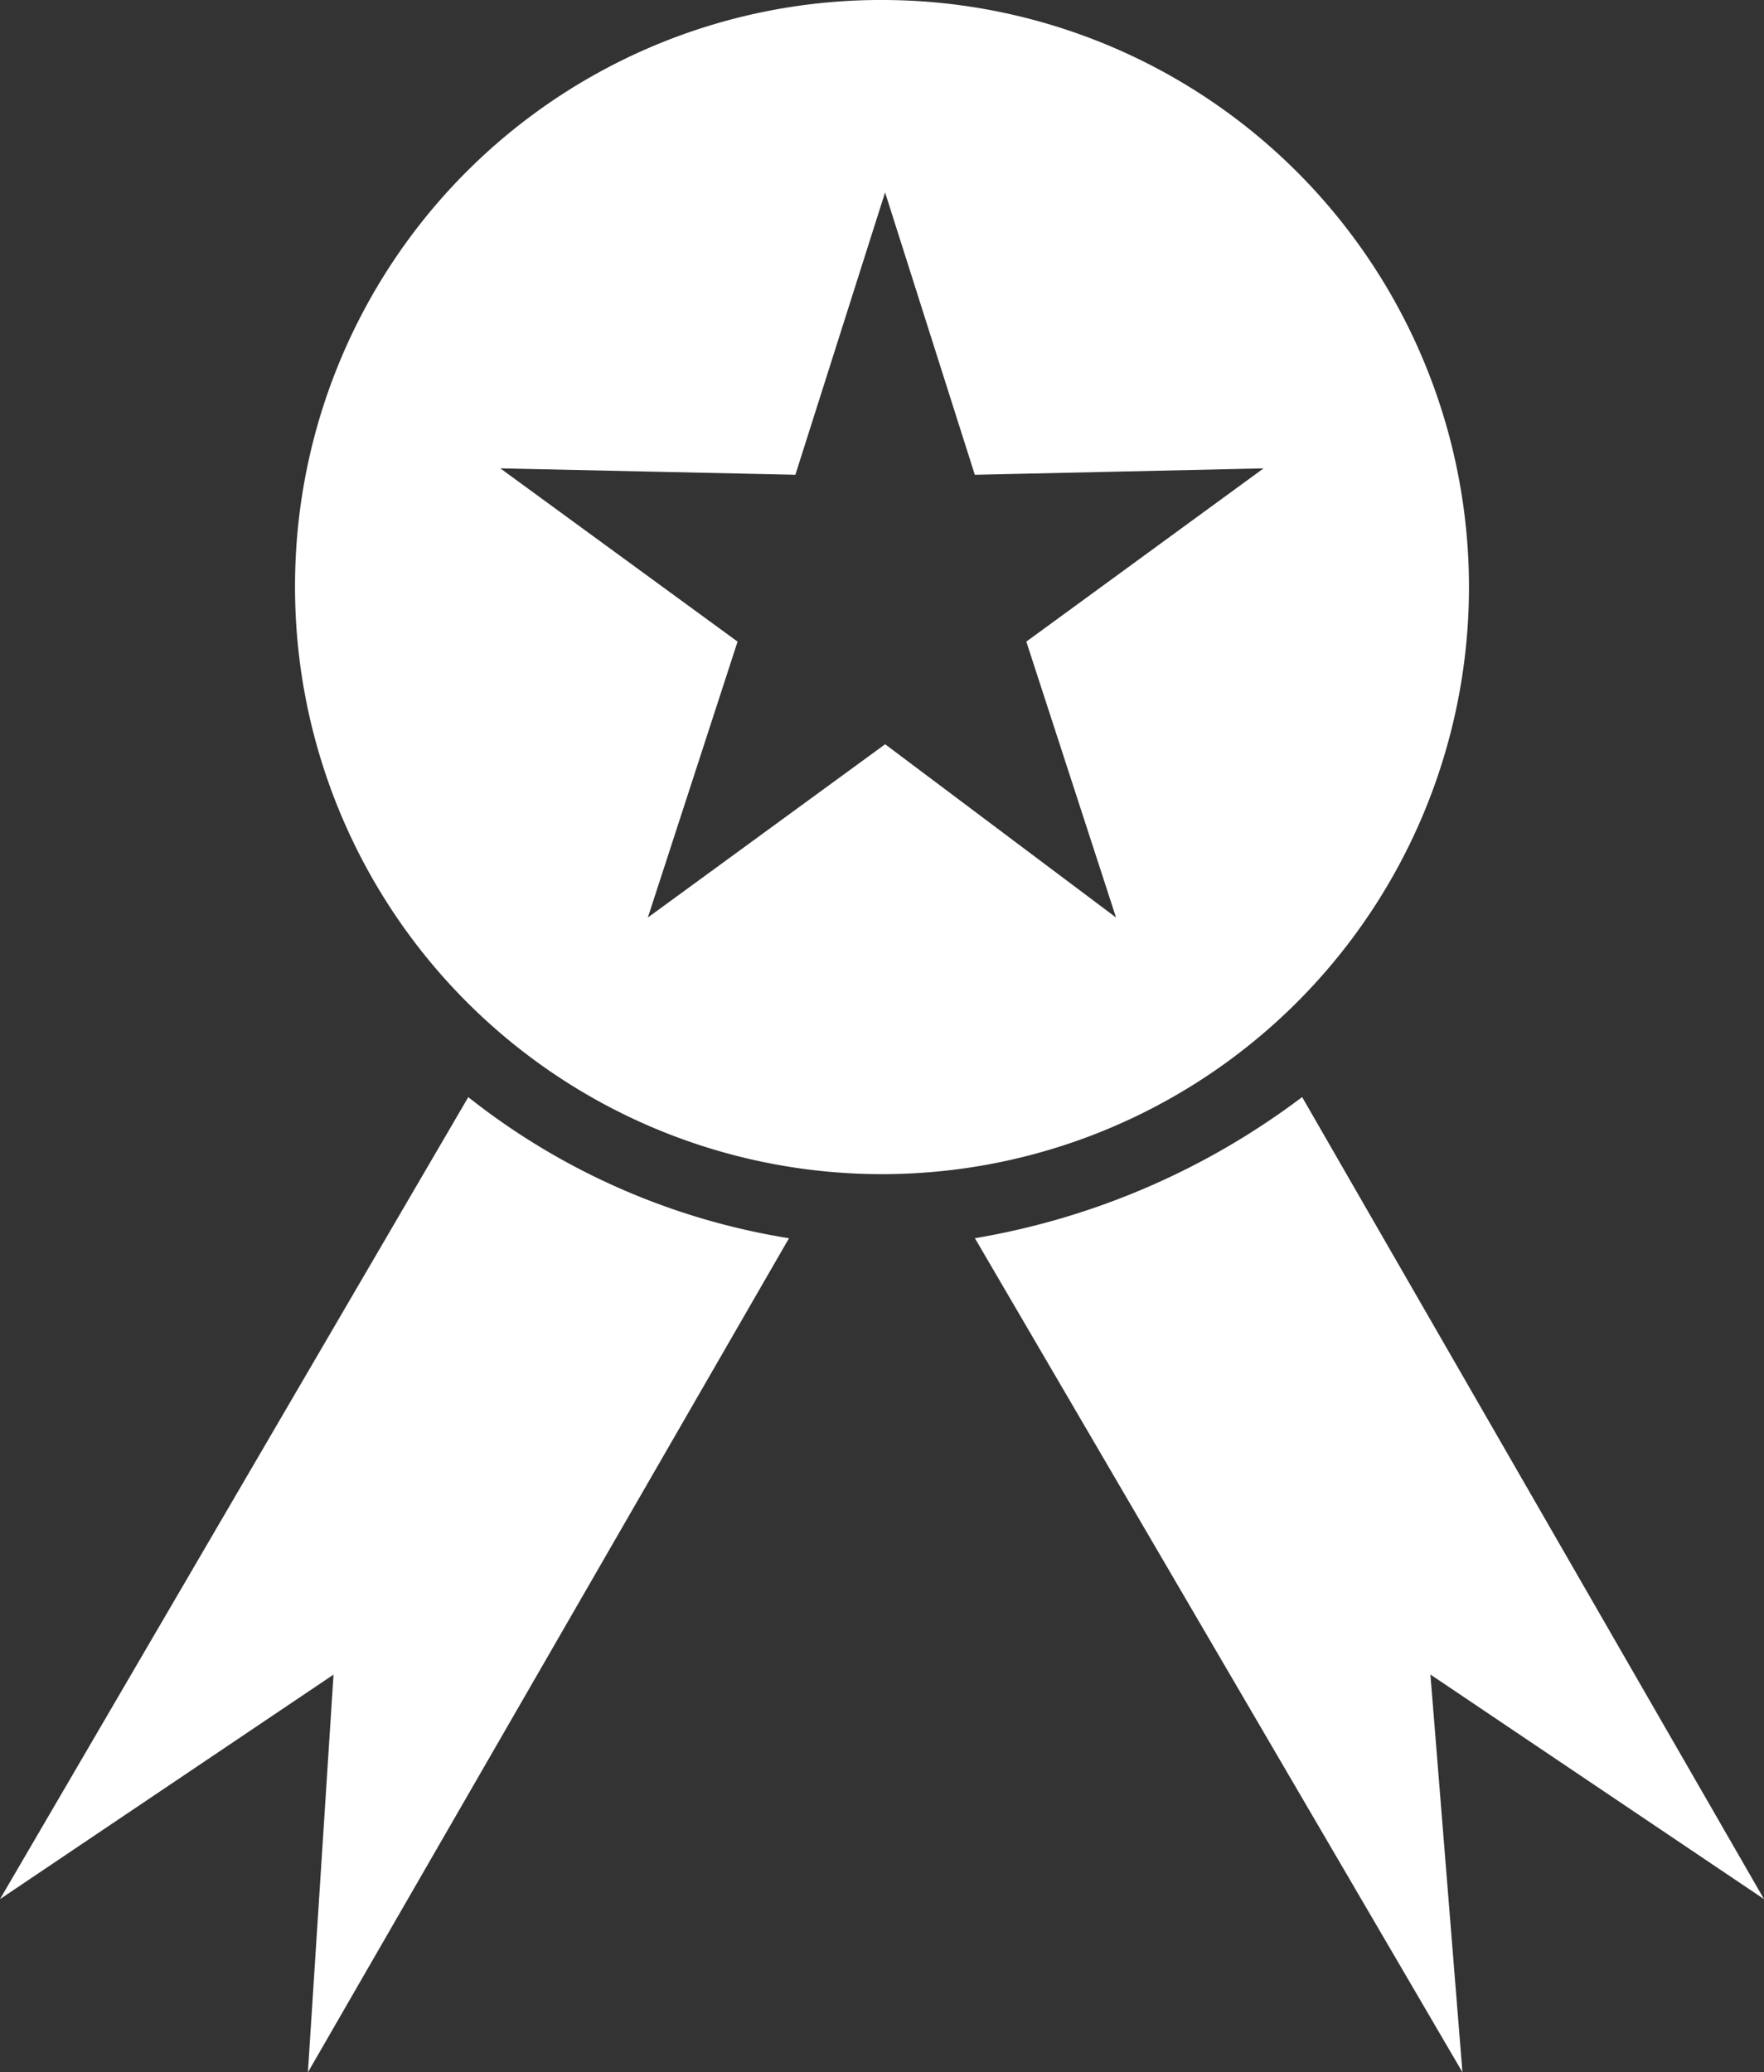
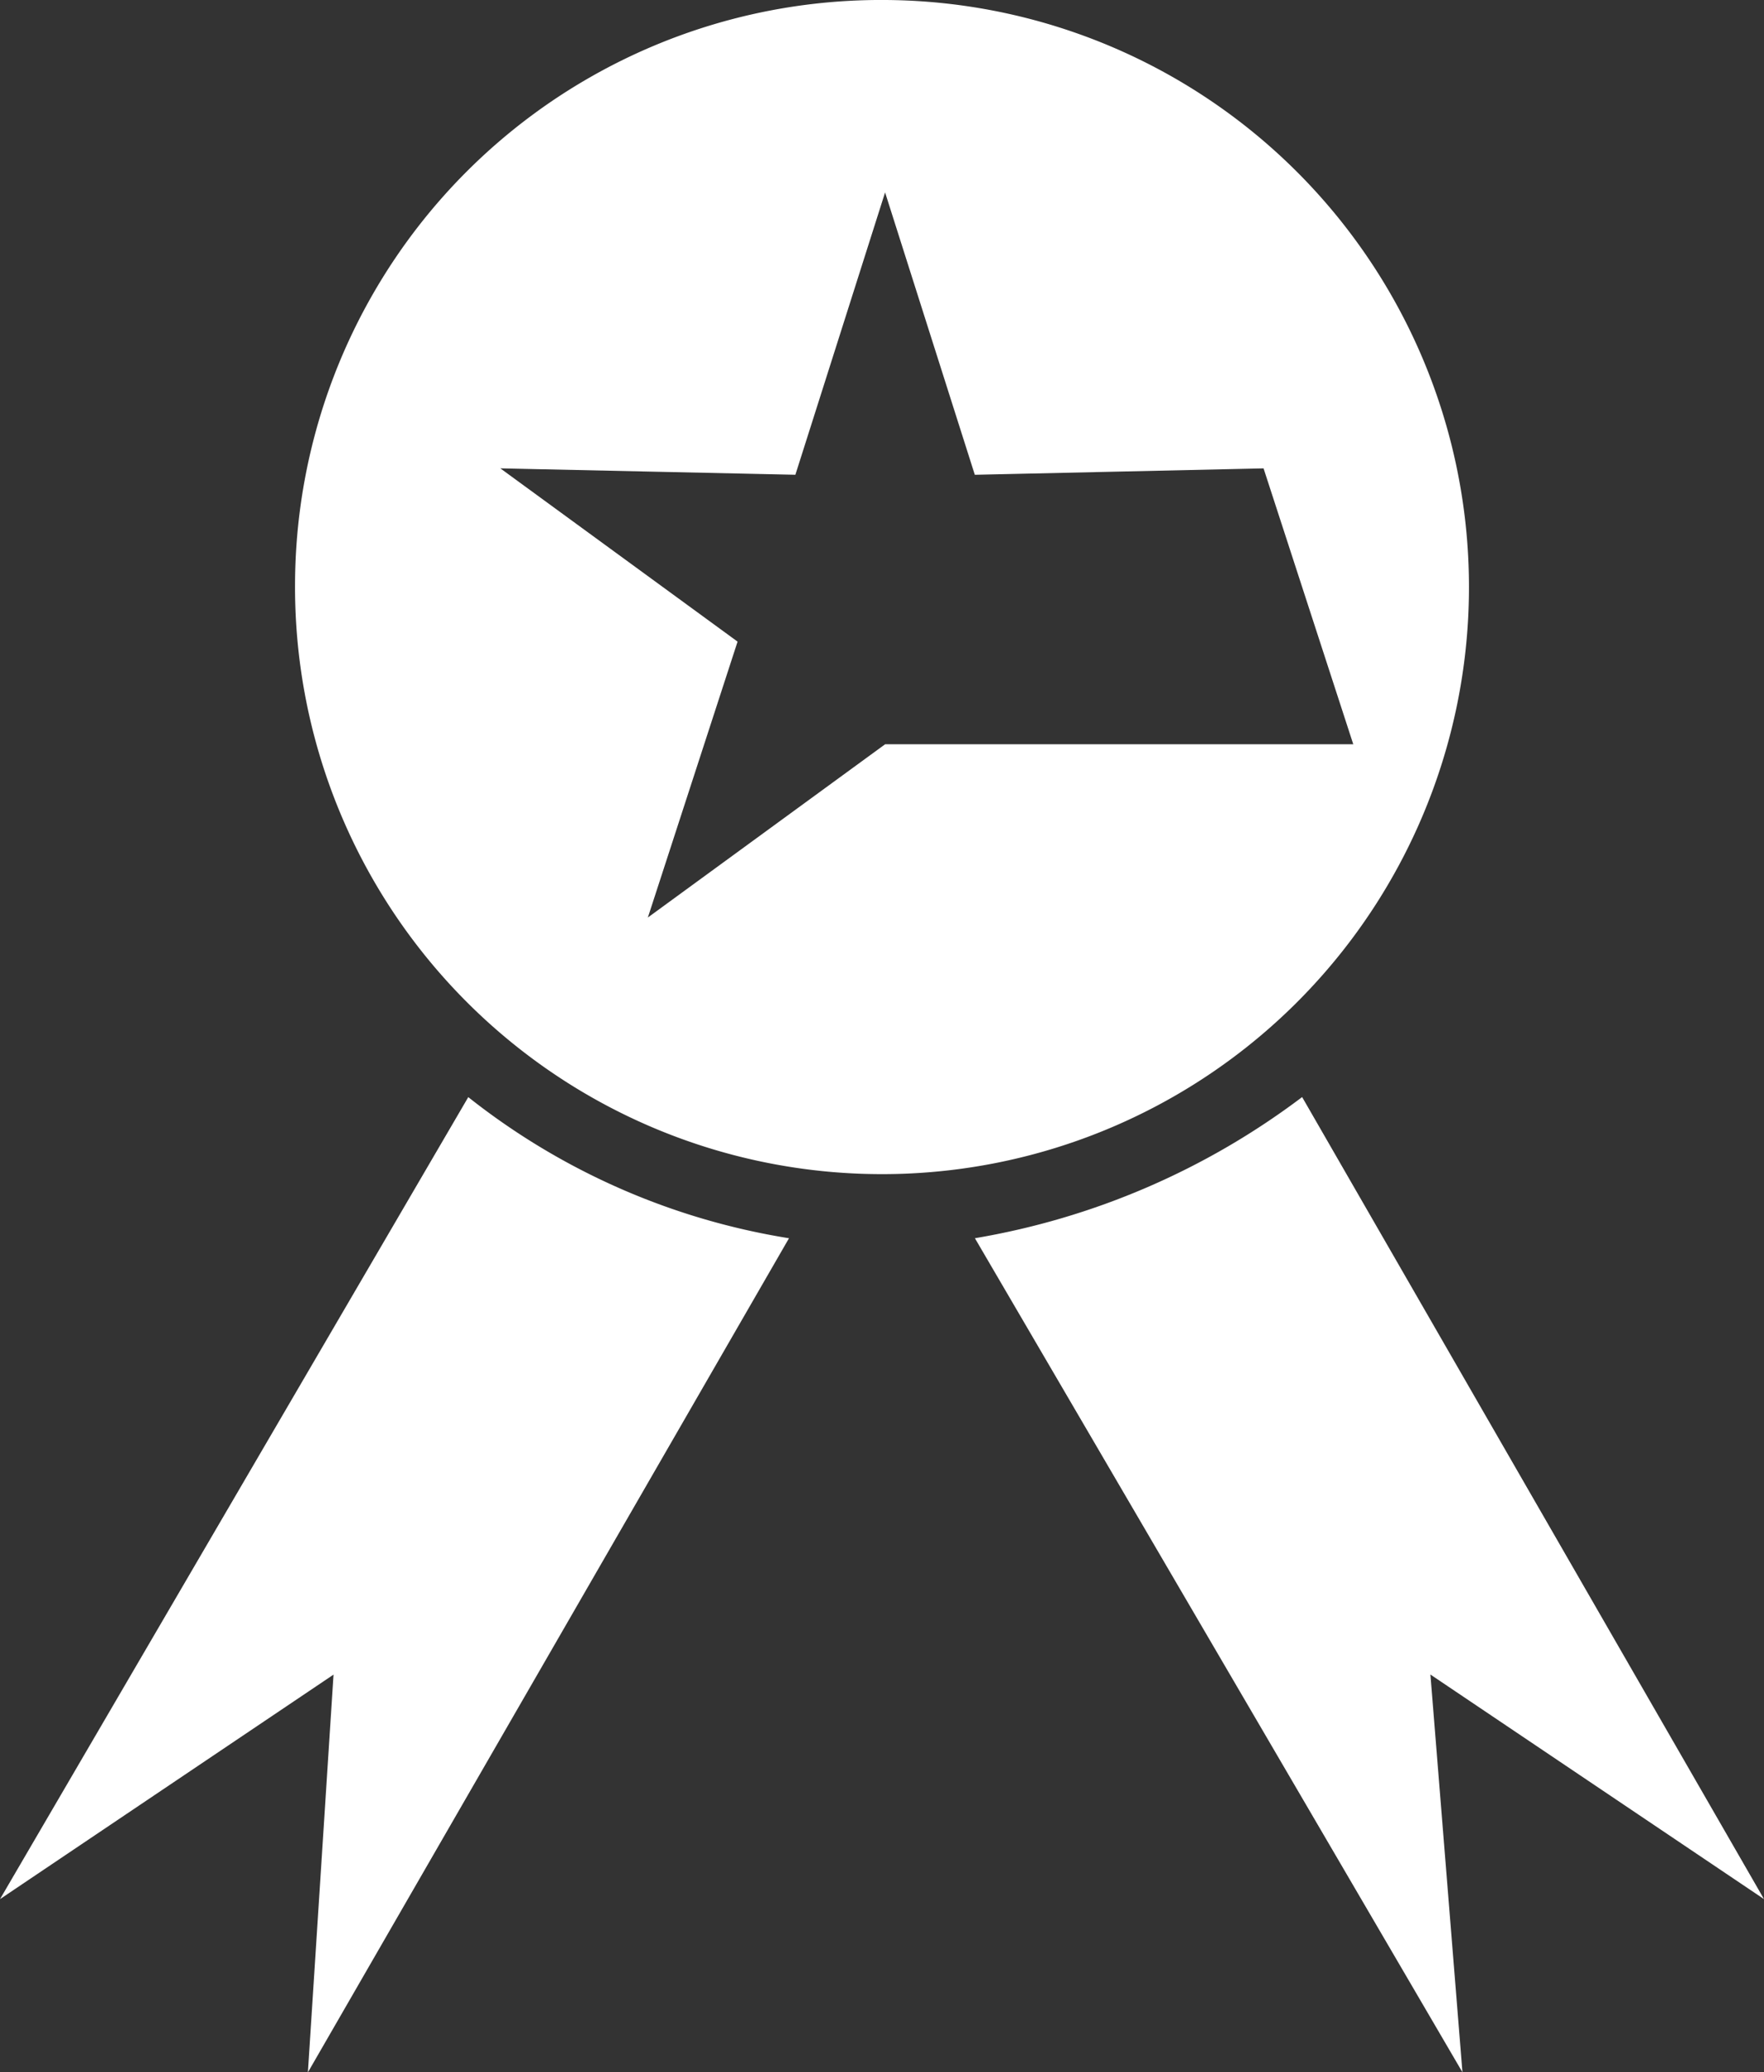
<svg xmlns="http://www.w3.org/2000/svg" width="82.581" height="96.997" viewBox="0 0 82.581 96.997">
  <rect x="0" y="0" width="82.581" height="96.997" fill="#333333" stroke="none" />
-   <path id="np_award-star_3785381_000000" d="M50.148,1.5A27.479,27.479,0,1,1,22.519,28.828,27.427,27.427,0,0,1,50.148,1.5Zm4.2,22.223,13.512-.3L56.754,31.532l4.2,12.914L50.145,36.336,39.036,44.446l4.2-12.914L32.13,23.422l13.812.3,4.2-13.215,4.2,13.215ZM69.667,52.852,91.288,90.391,75.671,79.879l1.5,18.617L54.347,59.457a35.12,35.12,0,0,0,15.316-6.605ZM45.644,59.457,23.121,98.5l1.2-18.617L8.707,90.392,30.629,52.853a32.459,32.459,0,0,0,15.016,6.605Z" transform="translate(-8.707 -1.5)" fill="#fff" fill-rule="evenodd" />
+   <path id="np_award-star_3785381_000000" d="M50.148,1.5A27.479,27.479,0,1,1,22.519,28.828,27.427,27.427,0,0,1,50.148,1.5Zm4.2,22.223,13.512-.3l4.2,12.914L50.145,36.336,39.036,44.446l4.2-12.914L32.13,23.422l13.812.3,4.2-13.215,4.2,13.215ZM69.667,52.852,91.288,90.391,75.671,79.879l1.5,18.617L54.347,59.457a35.12,35.12,0,0,0,15.316-6.605ZM45.644,59.457,23.121,98.5l1.2-18.617L8.707,90.392,30.629,52.853a32.459,32.459,0,0,0,15.016,6.605Z" transform="translate(-8.707 -1.5)" fill="#fff" fill-rule="evenodd" />
</svg>